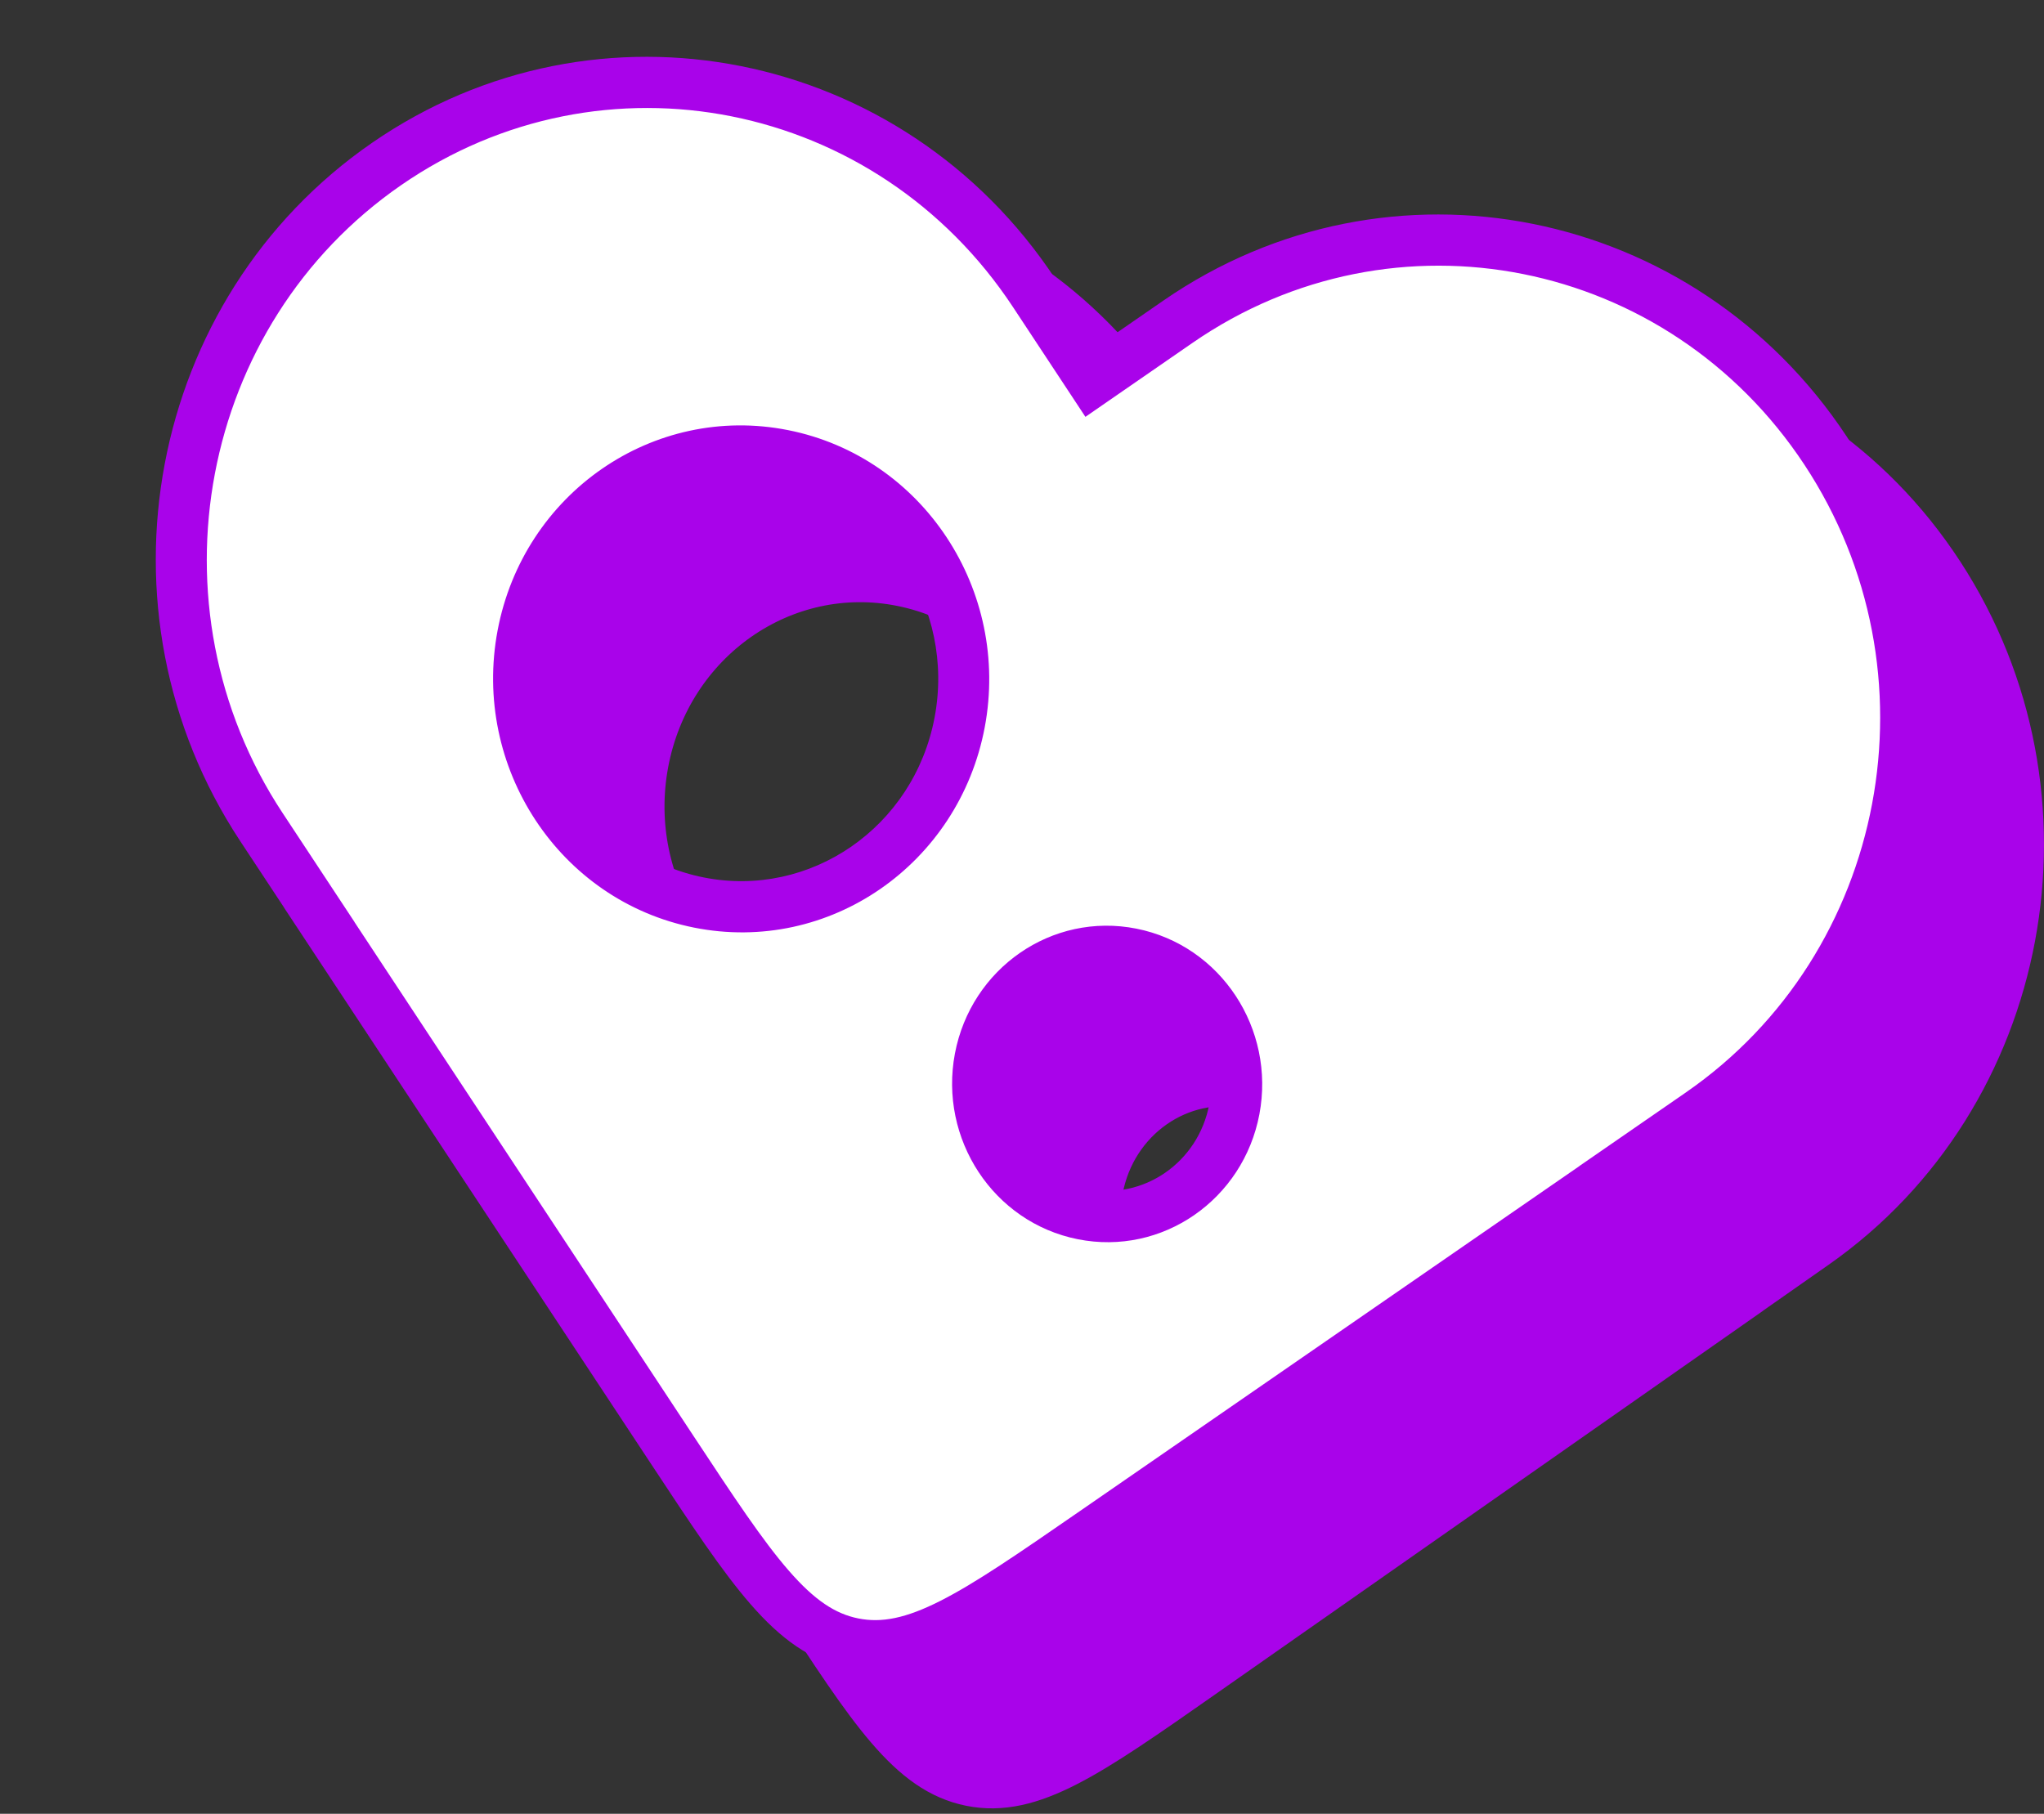
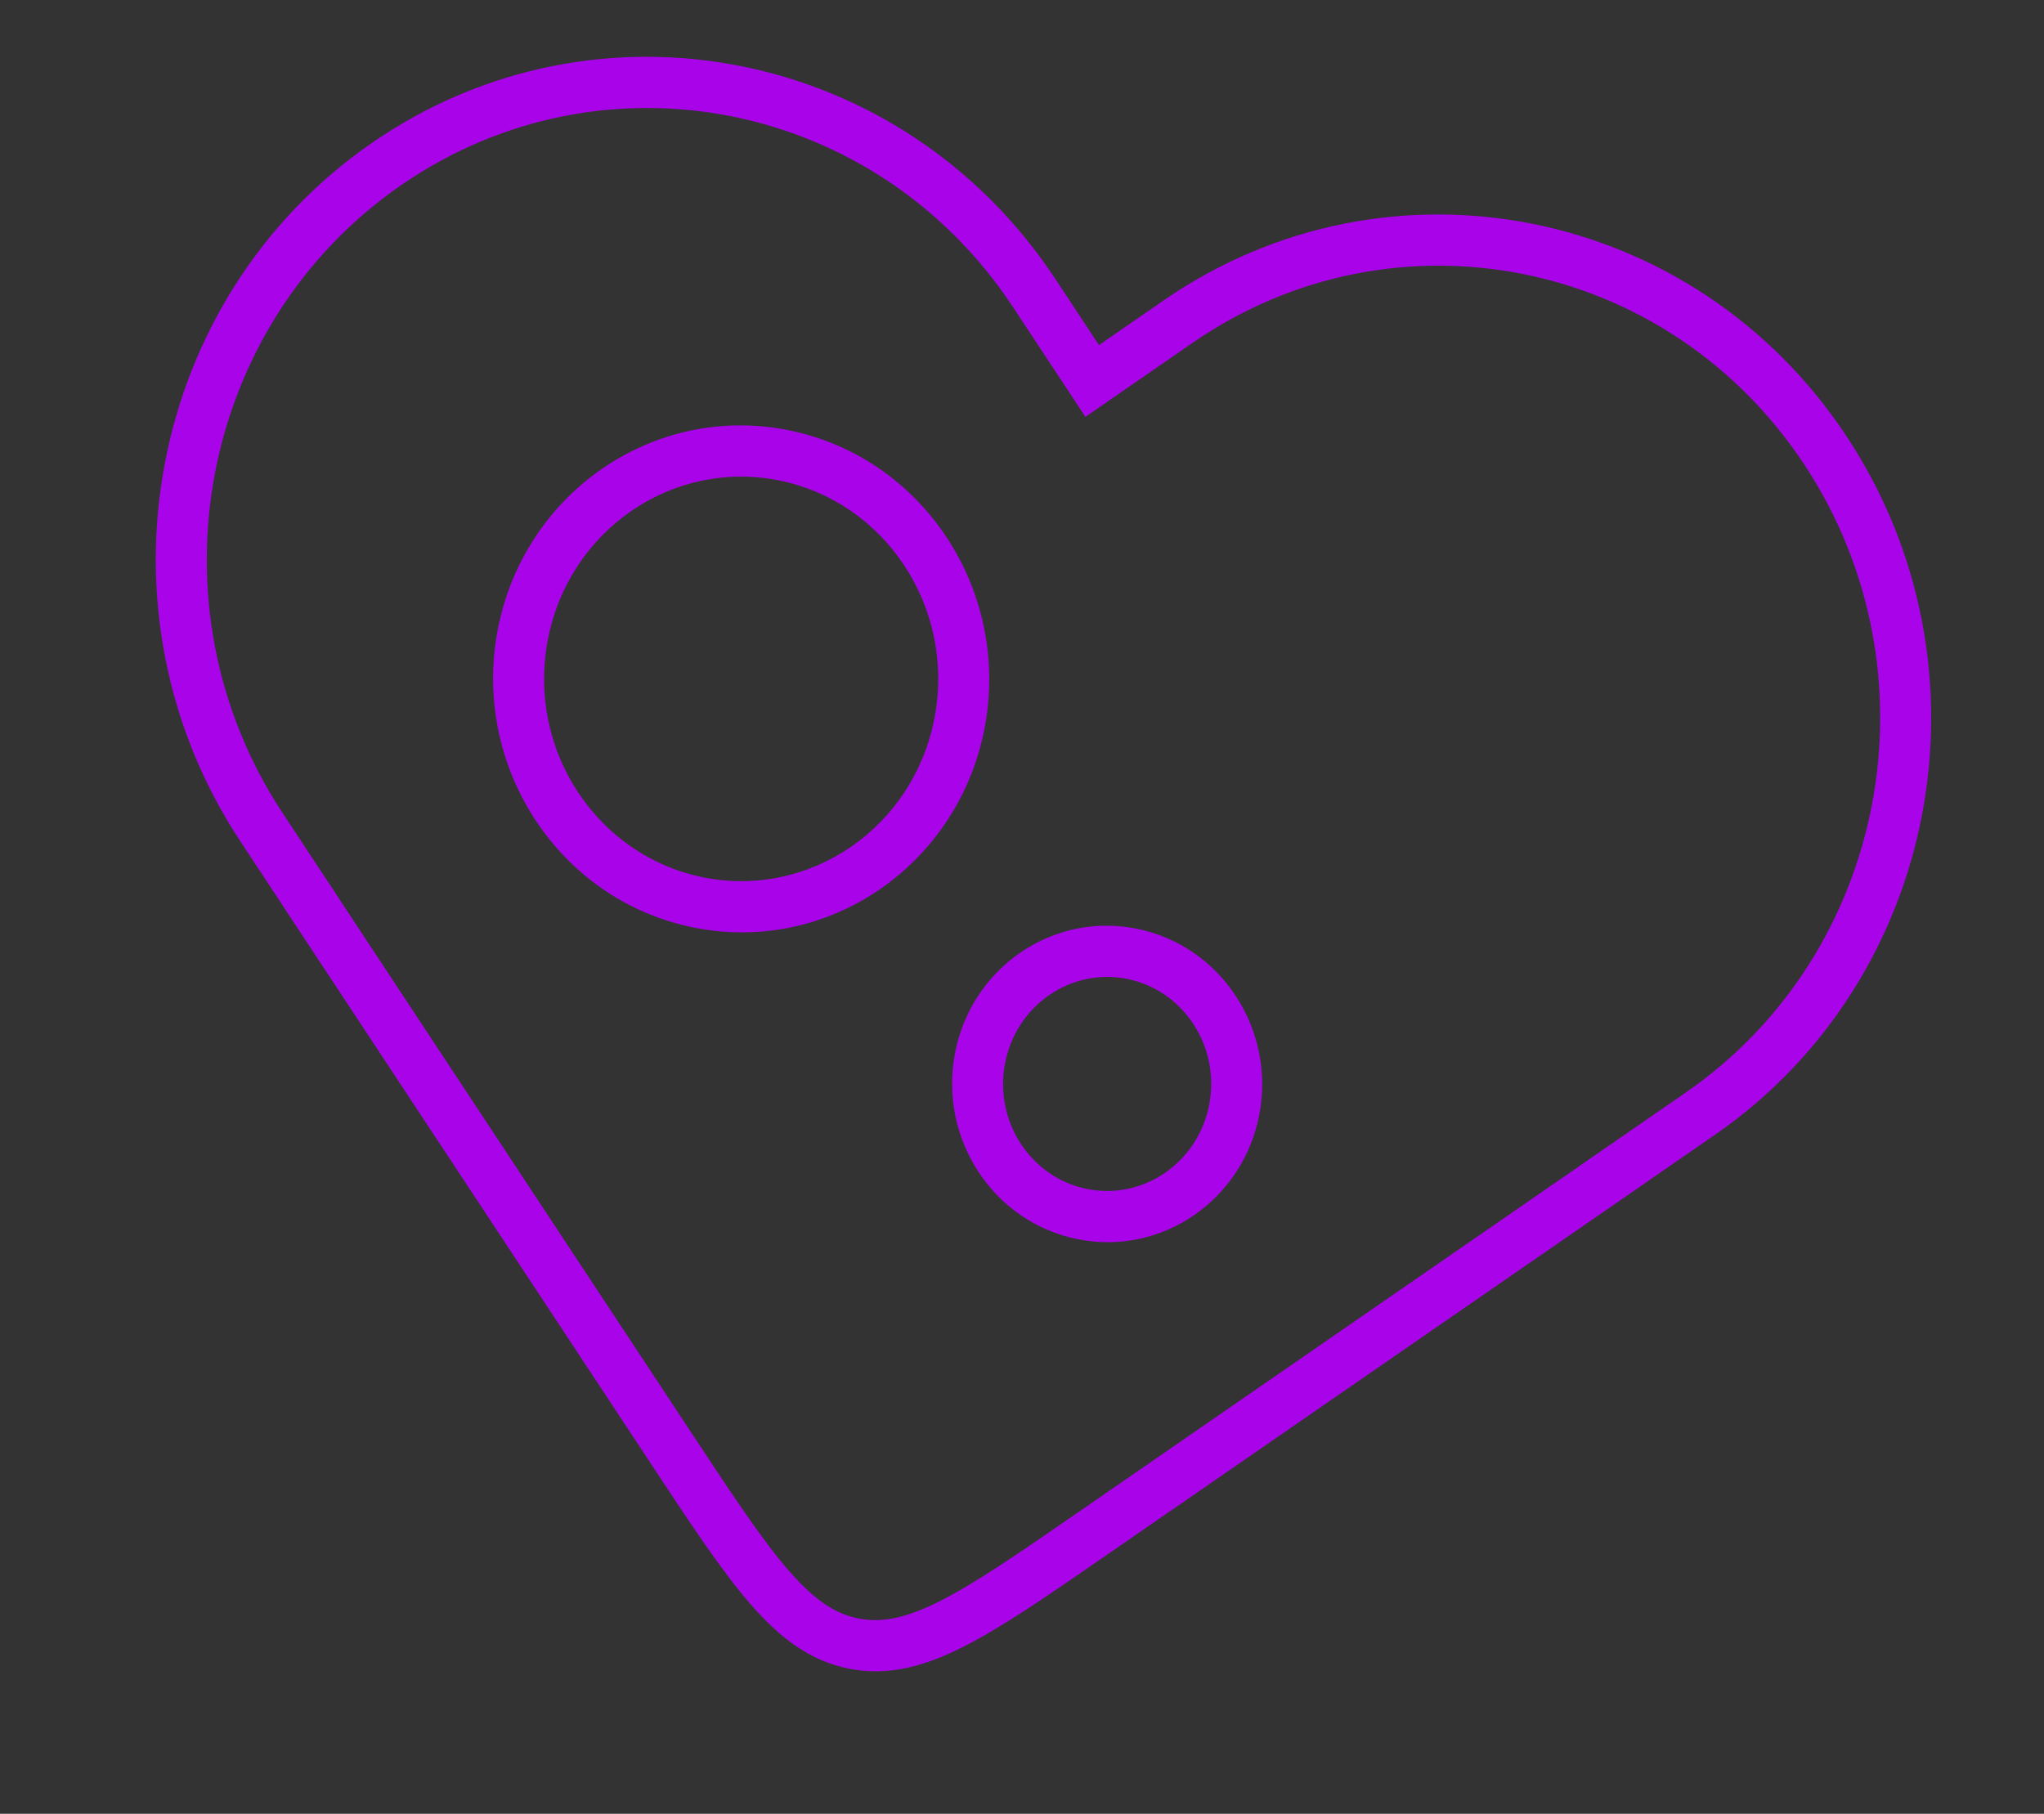
<svg xmlns="http://www.w3.org/2000/svg" width="160" height="142" viewBox="0 0 160 142" fill="none">
  <rect x="0" y="0" width="160" height="142" fill="#333333" stroke="none" />
-   <path d="M101.367 34.92C117.988 23.278 140.559 27.822 151.779 45.068C162.999 62.314 158.62 85.733 141.999 97.375L135.316 102.056L135.319 102.061L94.001 130.996C85.102 137.228 80.653 140.343 76.022 139.411C71.392 138.479 68.388 133.863 62.381 124.631L34.488 81.763L34.492 81.76L29.981 74.826C18.762 57.579 23.14 34.16 39.761 22.518C56.383 10.877 78.953 15.421 90.173 32.666L94.685 39.601L101.367 34.92ZM97.736 84.792C92.269 83.691 86.976 87.398 85.915 93.071C84.855 98.744 88.427 104.235 93.895 105.336C99.362 106.437 104.654 102.73 105.715 97.057C106.776 91.384 103.204 85.892 97.736 84.792ZM70.643 45.477C61.25 43.586 52.158 49.954 50.336 59.7C48.513 69.446 54.651 78.88 64.044 80.771C73.437 82.661 82.528 76.293 84.351 66.547C86.173 56.801 80.036 47.368 70.643 45.477Z" fill="#A903EA" stroke="#A903EA" stroke-width="4" />
-   <path d="M92.211 25.185C108.917 13.644 131.614 18.166 142.906 35.287C154.199 52.407 149.809 75.643 133.103 87.184L126.388 91.824L126.391 91.829L85.498 120.076C76.271 126.449 71.658 129.636 66.823 128.673C61.989 127.709 58.87 122.982 52.633 113.527L24.991 71.624L24.996 71.621L20.456 64.738C9.164 47.617 13.553 24.382 30.259 12.84C46.965 1.299 69.662 5.822 80.954 22.942L85.495 29.825L92.211 25.185ZM88.59 74.669C83.091 73.574 77.772 77.249 76.709 82.877C75.646 88.506 79.241 93.957 84.74 95.053C90.238 96.148 95.557 92.474 96.62 86.845C97.683 81.216 94.088 75.765 88.59 74.669ZM61.324 35.641C51.878 33.758 42.74 40.072 40.913 49.741C39.087 59.411 45.264 68.776 54.709 70.658C64.155 72.54 73.293 66.227 75.12 56.557C76.946 46.888 70.769 37.523 61.324 35.641Z" fill="white" />
-   <path d="M92.211 25.185L91.069 23.531L91.069 23.531L92.211 25.185ZM142.906 35.287L144.568 34.191L144.568 34.191L142.906 35.287ZM133.103 87.184L131.961 85.53L131.961 85.531L133.103 87.184ZM126.388 91.824L125.245 90.171L123.626 91.29L124.738 92.938L126.388 91.824ZM126.391 91.829L127.533 93.483L129.153 92.364L128.04 90.716L126.391 91.829ZM85.498 120.076L86.639 121.73L86.639 121.73L85.498 120.076ZM66.823 128.673L66.452 130.638L66.452 130.638L66.823 128.673ZM52.633 113.527L50.972 114.622L50.972 114.622L52.633 113.527ZM24.991 71.624L23.867 69.958L22.235 71.059L23.33 72.719L24.991 71.624ZM24.996 71.621L26.12 73.287L27.752 72.185L26.657 70.525L24.996 71.621ZM20.456 64.738L18.794 65.833L18.794 65.833L20.456 64.738ZM30.259 12.84L29.117 11.186L29.117 11.186L30.259 12.84ZM80.954 22.942L79.293 24.037L79.293 24.037L80.954 22.942ZM85.495 29.825L83.834 30.92L84.964 32.635L86.637 31.479L85.495 29.825ZM88.59 74.669L88.961 72.704L88.961 72.704L88.59 74.669ZM76.709 82.877L74.748 82.486L74.748 82.486L76.709 82.877ZM84.74 95.053L84.368 97.018L84.368 97.018L84.74 95.053ZM96.62 86.845L98.582 87.236L98.582 87.236L96.62 86.845ZM61.324 35.641L61.695 33.675L61.695 33.675L61.324 35.641ZM40.913 49.741L38.952 49.351L38.952 49.351L40.913 49.741ZM54.709 70.658L54.338 72.623L54.338 72.623L54.709 70.658ZM75.12 56.557L77.081 56.948L77.081 56.948L75.12 56.557ZM92.211 25.185L93.353 26.839C109.141 15.932 130.573 20.203 141.245 36.382L142.906 35.287L144.568 34.191C132.655 16.13 108.693 11.355 91.069 23.531L92.211 25.185ZM142.906 35.287L141.245 36.382C151.935 52.59 147.777 74.604 131.961 85.53L133.103 87.184L134.246 88.838C151.842 76.681 156.462 52.224 144.568 34.191L142.906 35.287ZM133.103 87.184L131.961 85.531L125.245 90.171L126.388 91.824L127.53 93.478L134.246 88.838L133.103 87.184ZM126.388 91.824L124.738 92.938L124.741 92.942L126.391 91.829L128.04 90.716L128.037 90.711L126.388 91.824ZM126.391 91.829L125.249 90.175L84.356 118.422L85.498 120.076L86.639 121.73L127.533 93.483L126.391 91.829ZM85.498 120.076L84.356 118.422C79.695 121.641 76.364 123.936 73.602 125.334C70.891 126.706 69 127.067 67.195 126.707L66.823 128.673L66.452 130.638C69.481 131.241 72.314 130.49 75.425 128.916C78.484 127.368 82.073 124.884 86.639 121.73L85.498 120.076ZM66.823 128.673L67.195 126.707C65.389 126.348 63.767 125.287 61.752 122.973C59.698 120.616 57.444 117.207 54.294 112.432L52.633 113.527L50.972 114.622C54.059 119.302 56.483 122.984 58.757 125.595C61.069 128.25 63.423 130.034 66.452 130.638L66.823 128.673ZM52.633 113.527L54.294 112.432L26.653 70.528L24.991 71.624L23.33 72.719L50.972 114.622L52.633 113.527ZM24.991 71.624L26.116 73.29L26.12 73.287L24.996 71.621L23.872 69.955L23.867 69.958L24.991 71.624ZM24.996 71.621L26.657 70.525L22.117 63.642L20.456 64.738L18.794 65.833L23.335 72.716L24.996 71.621ZM20.456 64.738L22.117 63.643C11.427 47.435 15.586 25.42 31.401 14.494L30.259 12.84L29.117 11.186C11.52 23.343 6.901 47.8 18.794 65.833L20.456 64.738ZM30.259 12.84L31.401 14.494C47.189 3.587 68.621 7.858 79.293 24.037L80.954 22.942L82.616 21.847C70.703 3.786 46.741 -0.989 29.117 11.186L30.259 12.84ZM80.954 22.942L79.293 24.037L83.834 30.92L85.495 29.825L87.156 28.73L82.616 21.846L80.954 22.942ZM85.495 29.825L86.637 31.479L93.353 26.839L92.211 25.185L91.069 23.531L84.353 28.171L85.495 29.825ZM88.59 74.669L88.961 72.704C82.34 71.385 76.008 75.812 74.748 82.486L76.709 82.877L78.67 83.268C79.536 78.685 83.843 75.763 88.219 76.634L88.59 74.669ZM76.709 82.877L74.748 82.486C73.487 89.16 77.747 95.699 84.368 97.018L84.74 95.053L85.111 93.088C80.735 92.216 77.805 87.851 78.67 83.268L76.709 82.877ZM84.74 95.053L84.368 97.018C90.99 98.337 97.321 93.91 98.582 87.236L96.62 86.845L94.659 86.454C93.793 91.037 89.486 93.96 85.111 93.088L84.74 95.053ZM96.62 86.845L98.582 87.236C99.842 80.561 95.582 74.023 88.961 72.704L88.59 74.669L88.219 76.634C92.594 77.506 95.525 81.871 94.659 86.454L96.62 86.845ZM61.324 35.641L61.695 33.675C51.126 31.57 40.976 38.636 38.952 49.351L40.913 49.741L42.875 50.132C44.504 41.508 52.63 35.947 60.952 37.606L61.324 35.641ZM40.913 49.741L38.952 49.351C36.928 60.066 43.769 70.517 54.338 72.623L54.709 70.658L55.08 68.693C46.758 67.034 41.246 58.757 42.875 50.132L40.913 49.741ZM54.709 70.658L54.338 72.623C64.906 74.729 75.057 67.663 77.081 56.948L75.12 56.557L73.158 56.167C71.529 64.791 63.403 70.351 55.08 68.693L54.709 70.658ZM75.12 56.557L77.081 56.948C79.105 46.233 72.263 35.781 61.695 33.675L61.324 35.641L60.952 37.606C69.275 39.264 74.787 47.542 73.158 56.167L75.12 56.557Z" fill="#A903EA" />
+   <path d="M92.211 25.185L91.069 23.531L91.069 23.531L92.211 25.185ZM142.906 35.287L144.568 34.191L144.568 34.191L142.906 35.287ZM133.103 87.184L131.961 85.53L131.961 85.531L133.103 87.184ZM126.388 91.824L125.245 90.171L123.626 91.29L124.738 92.938L126.388 91.824ZM126.391 91.829L127.533 93.483L129.153 92.364L128.04 90.716L126.391 91.829ZM85.498 120.076L86.639 121.73L86.639 121.73L85.498 120.076ZM66.823 128.673L66.452 130.638L66.452 130.638L66.823 128.673ZM52.633 113.527L50.972 114.622L50.972 114.622L52.633 113.527ZM24.991 71.624L23.867 69.958L22.235 71.059L23.33 72.719L24.991 71.624ZM24.996 71.621L26.12 73.287L27.752 72.185L24.996 71.621ZM20.456 64.738L18.794 65.833L18.794 65.833L20.456 64.738ZM30.259 12.84L29.117 11.186L29.117 11.186L30.259 12.84ZM80.954 22.942L79.293 24.037L79.293 24.037L80.954 22.942ZM85.495 29.825L83.834 30.92L84.964 32.635L86.637 31.479L85.495 29.825ZM88.59 74.669L88.961 72.704L88.961 72.704L88.59 74.669ZM76.709 82.877L74.748 82.486L74.748 82.486L76.709 82.877ZM84.74 95.053L84.368 97.018L84.368 97.018L84.74 95.053ZM96.62 86.845L98.582 87.236L98.582 87.236L96.62 86.845ZM61.324 35.641L61.695 33.675L61.695 33.675L61.324 35.641ZM40.913 49.741L38.952 49.351L38.952 49.351L40.913 49.741ZM54.709 70.658L54.338 72.623L54.338 72.623L54.709 70.658ZM75.12 56.557L77.081 56.948L77.081 56.948L75.12 56.557ZM92.211 25.185L93.353 26.839C109.141 15.932 130.573 20.203 141.245 36.382L142.906 35.287L144.568 34.191C132.655 16.13 108.693 11.355 91.069 23.531L92.211 25.185ZM142.906 35.287L141.245 36.382C151.935 52.59 147.777 74.604 131.961 85.53L133.103 87.184L134.246 88.838C151.842 76.681 156.462 52.224 144.568 34.191L142.906 35.287ZM133.103 87.184L131.961 85.531L125.245 90.171L126.388 91.824L127.53 93.478L134.246 88.838L133.103 87.184ZM126.388 91.824L124.738 92.938L124.741 92.942L126.391 91.829L128.04 90.716L128.037 90.711L126.388 91.824ZM126.391 91.829L125.249 90.175L84.356 118.422L85.498 120.076L86.639 121.73L127.533 93.483L126.391 91.829ZM85.498 120.076L84.356 118.422C79.695 121.641 76.364 123.936 73.602 125.334C70.891 126.706 69 127.067 67.195 126.707L66.823 128.673L66.452 130.638C69.481 131.241 72.314 130.49 75.425 128.916C78.484 127.368 82.073 124.884 86.639 121.73L85.498 120.076ZM66.823 128.673L67.195 126.707C65.389 126.348 63.767 125.287 61.752 122.973C59.698 120.616 57.444 117.207 54.294 112.432L52.633 113.527L50.972 114.622C54.059 119.302 56.483 122.984 58.757 125.595C61.069 128.25 63.423 130.034 66.452 130.638L66.823 128.673ZM52.633 113.527L54.294 112.432L26.653 70.528L24.991 71.624L23.33 72.719L50.972 114.622L52.633 113.527ZM24.991 71.624L26.116 73.29L26.12 73.287L24.996 71.621L23.872 69.955L23.867 69.958L24.991 71.624ZM24.996 71.621L26.657 70.525L22.117 63.642L20.456 64.738L18.794 65.833L23.335 72.716L24.996 71.621ZM20.456 64.738L22.117 63.643C11.427 47.435 15.586 25.42 31.401 14.494L30.259 12.84L29.117 11.186C11.52 23.343 6.901 47.8 18.794 65.833L20.456 64.738ZM30.259 12.84L31.401 14.494C47.189 3.587 68.621 7.858 79.293 24.037L80.954 22.942L82.616 21.847C70.703 3.786 46.741 -0.989 29.117 11.186L30.259 12.84ZM80.954 22.942L79.293 24.037L83.834 30.92L85.495 29.825L87.156 28.73L82.616 21.846L80.954 22.942ZM85.495 29.825L86.637 31.479L93.353 26.839L92.211 25.185L91.069 23.531L84.353 28.171L85.495 29.825ZM88.59 74.669L88.961 72.704C82.34 71.385 76.008 75.812 74.748 82.486L76.709 82.877L78.67 83.268C79.536 78.685 83.843 75.763 88.219 76.634L88.59 74.669ZM76.709 82.877L74.748 82.486C73.487 89.16 77.747 95.699 84.368 97.018L84.74 95.053L85.111 93.088C80.735 92.216 77.805 87.851 78.67 83.268L76.709 82.877ZM84.74 95.053L84.368 97.018C90.99 98.337 97.321 93.91 98.582 87.236L96.62 86.845L94.659 86.454C93.793 91.037 89.486 93.96 85.111 93.088L84.74 95.053ZM96.62 86.845L98.582 87.236C99.842 80.561 95.582 74.023 88.961 72.704L88.59 74.669L88.219 76.634C92.594 77.506 95.525 81.871 94.659 86.454L96.62 86.845ZM61.324 35.641L61.695 33.675C51.126 31.57 40.976 38.636 38.952 49.351L40.913 49.741L42.875 50.132C44.504 41.508 52.63 35.947 60.952 37.606L61.324 35.641ZM40.913 49.741L38.952 49.351C36.928 60.066 43.769 70.517 54.338 72.623L54.709 70.658L55.08 68.693C46.758 67.034 41.246 58.757 42.875 50.132L40.913 49.741ZM54.709 70.658L54.338 72.623C64.906 74.729 75.057 67.663 77.081 56.948L75.12 56.557L73.158 56.167C71.529 64.791 63.403 70.351 55.08 68.693L54.709 70.658ZM75.12 56.557L77.081 56.948C79.105 46.233 72.263 35.781 61.695 33.675L61.324 35.641L60.952 37.606C69.275 39.264 74.787 47.542 73.158 56.167L75.12 56.557Z" fill="#A903EA" />
</svg>